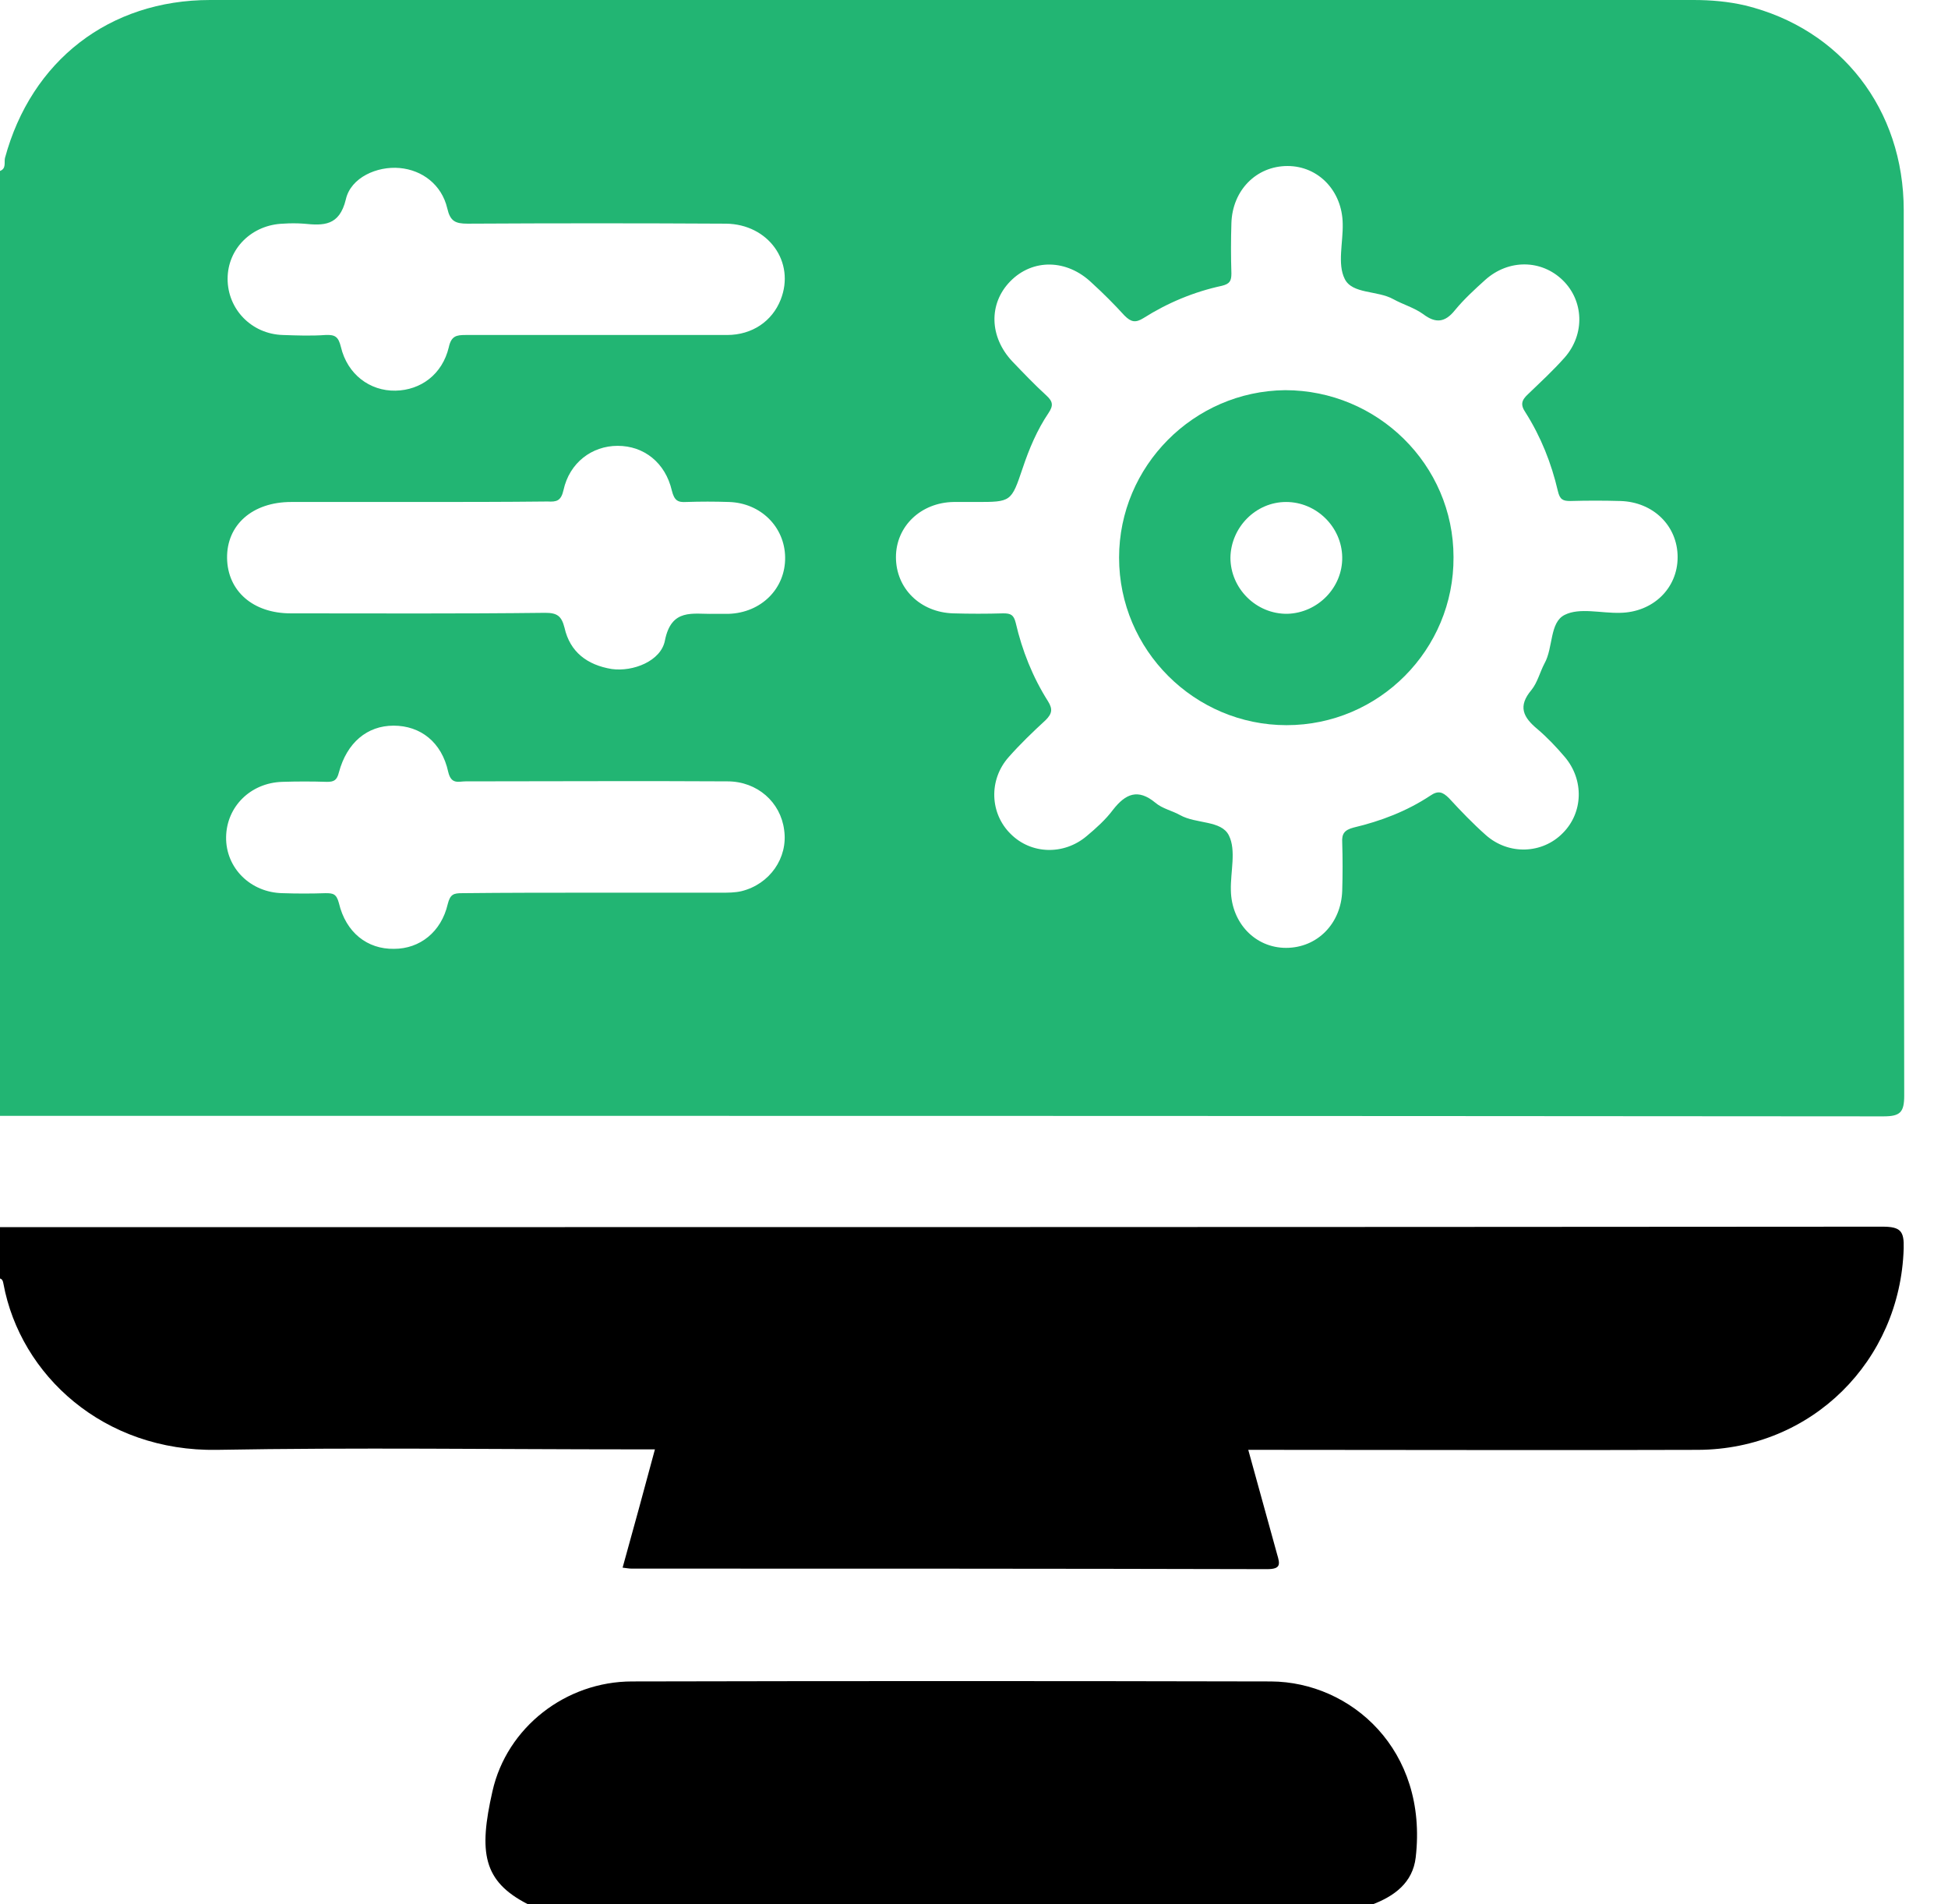
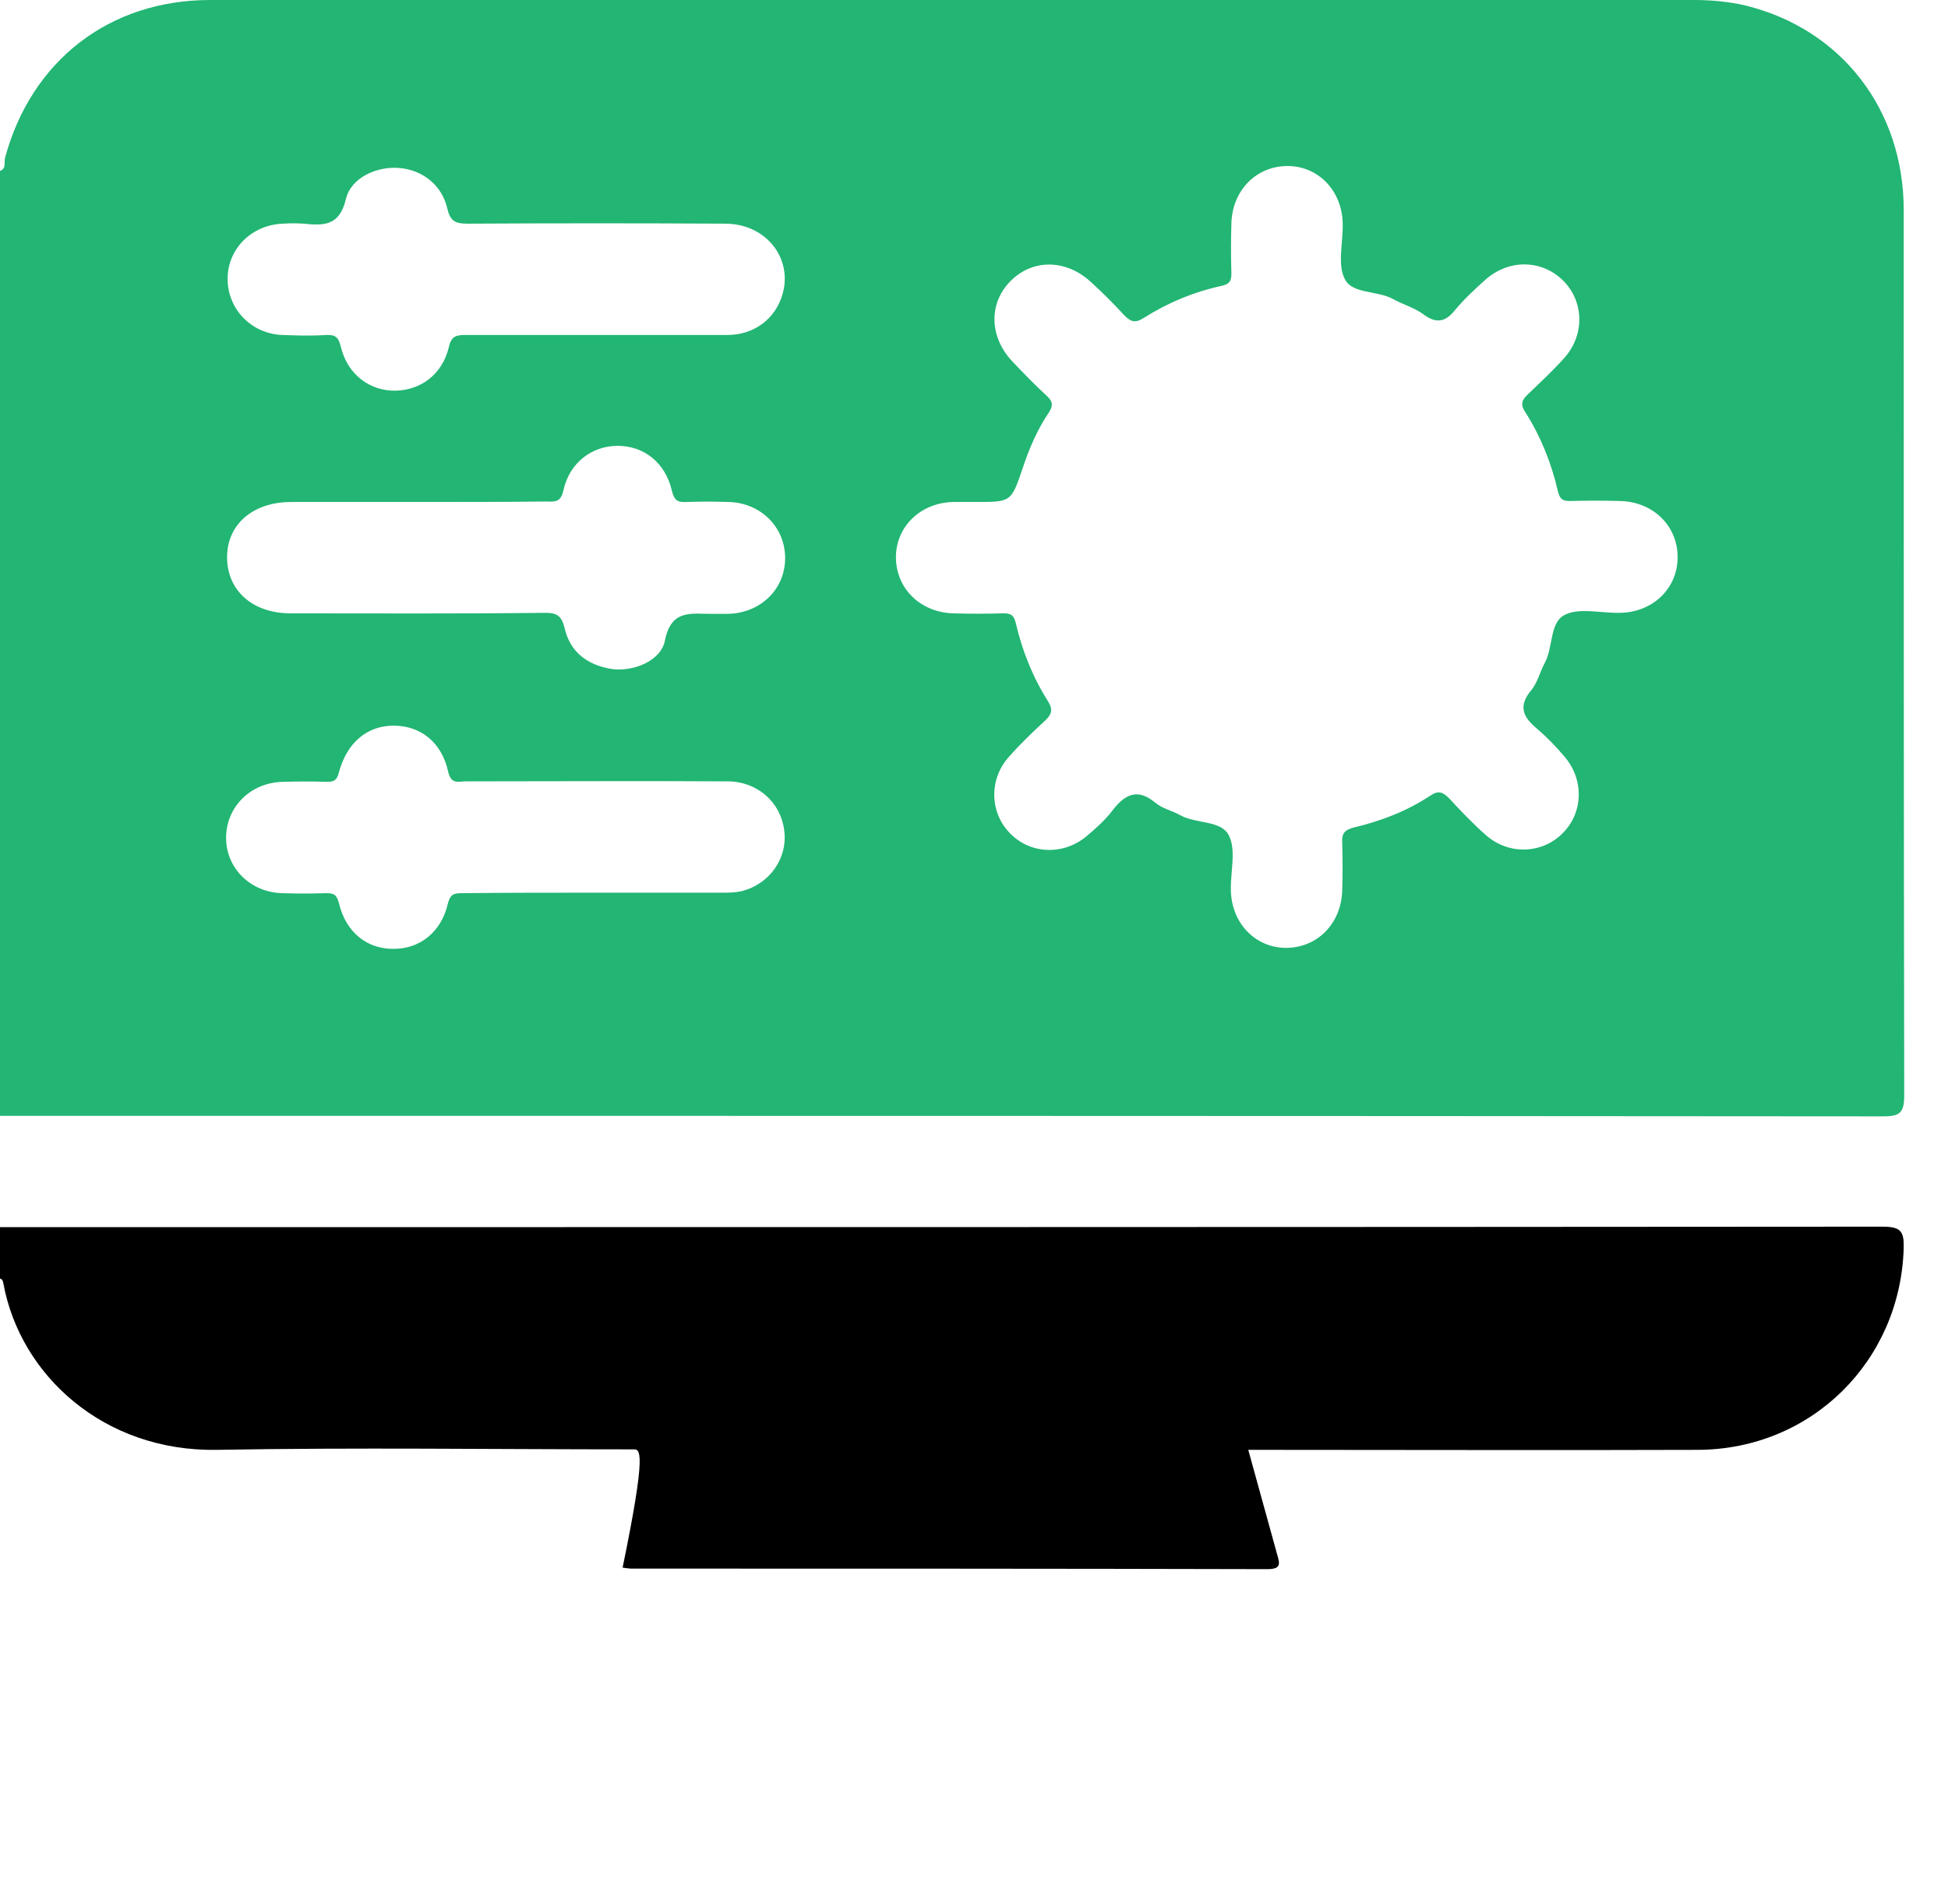
<svg xmlns="http://www.w3.org/2000/svg" width="44" height="43" viewBox="0 0 44 43" fill="none">
  <g clip-path="url(#clip0_1069_224)">
    <path d="M0 25.198C0 18.082 0 10.977 0 3.861C0.146 3.805 0.09 3.67 0.112 3.569C0.707 1.369 2.469 0 4.748 0C15.916 0 27.084 0 38.252 0C38.645 0 39.038 0.034 39.419 0.123C41.586 0.651 43 2.469 43 4.748C43 11.415 43 18.071 43.011 24.738C43.011 25.12 42.921 25.21 42.54 25.21C28.352 25.198 14.176 25.198 0 25.198ZM22.044 11.336C21.876 11.336 21.708 11.336 21.539 11.336C20.799 11.348 20.237 11.886 20.237 12.582C20.237 13.29 20.787 13.828 21.528 13.851C21.91 13.862 22.28 13.862 22.662 13.851C22.83 13.851 22.897 13.884 22.942 14.064C23.088 14.693 23.324 15.287 23.672 15.837C23.784 16.017 23.762 16.118 23.616 16.264C23.324 16.533 23.043 16.803 22.785 17.095C22.325 17.611 22.359 18.374 22.83 18.834C23.29 19.294 24.031 19.317 24.547 18.879C24.761 18.7 24.974 18.509 25.142 18.284C25.423 17.925 25.703 17.802 26.096 18.127C26.253 18.262 26.478 18.307 26.657 18.408C27.017 18.61 27.589 18.52 27.758 18.868C27.926 19.205 27.791 19.687 27.802 20.103C27.814 20.843 28.352 21.405 29.048 21.405C29.755 21.405 30.294 20.855 30.317 20.114C30.328 19.755 30.328 19.384 30.317 19.025C30.305 18.834 30.361 18.744 30.575 18.688C31.192 18.542 31.776 18.318 32.303 17.97C32.483 17.846 32.584 17.88 32.73 18.026C32.999 18.318 33.269 18.599 33.56 18.857C34.077 19.317 34.84 19.283 35.3 18.812C35.76 18.352 35.783 17.611 35.345 17.095C35.154 16.87 34.952 16.657 34.728 16.466C34.402 16.197 34.279 15.95 34.593 15.579C34.728 15.411 34.784 15.175 34.885 14.984C35.087 14.625 34.997 14.053 35.345 13.884C35.682 13.716 36.164 13.851 36.591 13.839C37.332 13.828 37.893 13.29 37.893 12.582C37.893 11.875 37.343 11.336 36.602 11.314C36.221 11.303 35.85 11.303 35.468 11.314C35.3 11.314 35.233 11.28 35.188 11.089C35.042 10.461 34.806 9.866 34.458 9.316C34.335 9.137 34.369 9.036 34.514 8.901C34.795 8.631 35.087 8.362 35.345 8.07C35.805 7.543 35.772 6.791 35.3 6.33C34.818 5.859 34.077 5.848 33.549 6.319C33.313 6.532 33.067 6.757 32.864 7.004C32.64 7.285 32.427 7.307 32.146 7.094C31.944 6.948 31.697 6.88 31.473 6.757C31.113 6.555 30.541 6.645 30.373 6.297C30.204 5.96 30.339 5.477 30.328 5.051C30.317 4.31 29.778 3.749 29.082 3.749C28.375 3.749 27.836 4.299 27.814 5.04C27.802 5.421 27.802 5.792 27.814 6.173C27.814 6.342 27.78 6.409 27.6 6.454C26.972 6.589 26.377 6.836 25.827 7.184C25.647 7.296 25.546 7.273 25.4 7.127C25.165 6.869 24.918 6.622 24.66 6.387C24.098 5.848 23.324 5.837 22.819 6.353C22.325 6.858 22.347 7.61 22.864 8.16C23.111 8.418 23.369 8.688 23.638 8.934C23.784 9.069 23.795 9.159 23.683 9.327C23.425 9.709 23.245 10.136 23.099 10.573C22.841 11.336 22.841 11.336 22.044 11.336ZM13.48 7.565C14.457 7.565 15.433 7.565 16.421 7.565C16.994 7.565 17.442 7.251 17.633 6.768C17.97 5.915 17.353 5.062 16.399 5.051C14.457 5.04 12.515 5.04 10.562 5.051C10.281 5.051 10.169 4.995 10.102 4.703C9.978 4.175 9.541 3.839 9.024 3.794C8.519 3.749 7.924 4.007 7.812 4.501C7.666 5.107 7.307 5.096 6.858 5.051C6.701 5.04 6.555 5.04 6.398 5.051C5.691 5.073 5.141 5.612 5.141 6.297C5.141 6.981 5.679 7.543 6.387 7.565C6.712 7.576 7.026 7.588 7.352 7.565C7.576 7.554 7.644 7.61 7.7 7.835C7.846 8.452 8.351 8.833 8.934 8.822C9.507 8.811 9.99 8.452 10.136 7.846C10.192 7.588 10.304 7.565 10.517 7.565C11.494 7.565 12.481 7.565 13.48 7.565ZM13.435 20.159C14.389 20.159 15.332 20.159 16.286 20.159C16.444 20.159 16.601 20.159 16.747 20.125C17.386 19.968 17.802 19.373 17.712 18.744C17.633 18.116 17.106 17.645 16.432 17.645C14.457 17.633 12.493 17.645 10.517 17.645C10.36 17.645 10.192 17.723 10.124 17.431C9.978 16.758 9.496 16.387 8.89 16.387C8.295 16.387 7.835 16.769 7.655 17.442C7.61 17.622 7.543 17.656 7.386 17.656C7.049 17.645 6.712 17.645 6.375 17.656C5.657 17.678 5.118 18.217 5.107 18.902C5.096 19.598 5.657 20.159 6.387 20.17C6.712 20.181 7.026 20.181 7.352 20.17C7.52 20.17 7.599 20.181 7.655 20.394C7.812 21.057 8.295 21.438 8.901 21.427C9.484 21.427 9.967 21.045 10.113 20.417C10.169 20.192 10.248 20.17 10.438 20.17C11.449 20.159 12.436 20.159 13.435 20.159ZM9.383 11.336C8.452 11.336 7.509 11.336 6.577 11.336C5.702 11.336 5.118 11.853 5.129 12.605C5.141 13.346 5.713 13.851 6.566 13.851C8.486 13.851 10.394 13.862 12.313 13.839C12.582 13.839 12.683 13.907 12.751 14.176C12.874 14.726 13.267 15.018 13.817 15.108C14.3 15.175 14.928 14.928 15.018 14.468C15.164 13.727 15.647 13.873 16.118 13.862C16.23 13.862 16.343 13.862 16.455 13.862C17.195 13.839 17.745 13.29 17.734 12.582C17.723 11.898 17.184 11.359 16.466 11.336C16.14 11.325 15.826 11.325 15.501 11.336C15.31 11.348 15.231 11.303 15.175 11.078C15.029 10.45 14.547 10.068 13.952 10.068C13.368 10.068 12.863 10.45 12.728 11.067C12.672 11.314 12.571 11.336 12.369 11.325C11.37 11.336 10.371 11.336 9.383 11.336Z" fill="#22B573" />
-     <path d="M-0 27.712C14.176 27.712 28.352 27.712 42.517 27.701C42.932 27.701 43.011 27.802 42.999 28.195C42.921 30.732 40.923 32.73 38.353 32.741C35.131 32.752 31.921 32.741 28.7 32.741C28.543 32.741 28.397 32.741 28.195 32.741C28.419 33.549 28.633 34.324 28.846 35.098C28.913 35.322 28.936 35.435 28.621 35.435C23.84 35.423 19.047 35.423 14.265 35.423C14.209 35.423 14.153 35.412 14.063 35.401C14.31 34.514 14.546 33.65 14.793 32.73C14.613 32.73 14.456 32.73 14.31 32.73C11.179 32.73 8.036 32.685 4.904 32.741C2.345 32.786 0.46 31.057 0.078 28.992C0.067 28.936 0.056 28.88 -0.012 28.869C-0 28.498 -0 28.105 -0 27.712Z" fill="black" />
-     <path d="M11.92 43C10.909 42.483 10.809 41.832 11.123 40.452C11.448 39.004 12.784 37.971 14.277 37.971C19.092 37.96 23.896 37.96 28.711 37.971C30.518 37.983 32.258 39.52 31.977 41.945C31.91 42.517 31.495 42.82 30.99 43.011C24.637 43 18.284 43 11.92 43Z" fill="black" />
-     <path d="M32.831 12.582C32.843 14.67 31.148 16.376 29.06 16.376C26.983 16.376 25.277 14.681 25.277 12.593C25.277 10.528 26.961 8.833 29.026 8.811C31.114 8.811 32.831 10.494 32.831 12.582ZM30.317 12.582C30.306 11.897 29.733 11.336 29.049 11.336C28.364 11.336 27.803 11.908 27.792 12.593C27.792 13.289 28.375 13.873 29.082 13.861C29.767 13.839 30.328 13.267 30.317 12.582Z" fill="#22B573" />
+     <path d="M-0 27.712C14.176 27.712 28.352 27.712 42.517 27.701C42.932 27.701 43.011 27.802 42.999 28.195C42.921 30.732 40.923 32.73 38.353 32.741C35.131 32.752 31.921 32.741 28.7 32.741C28.543 32.741 28.397 32.741 28.195 32.741C28.419 33.549 28.633 34.324 28.846 35.098C28.913 35.322 28.936 35.435 28.621 35.435C23.84 35.423 19.047 35.423 14.265 35.423C14.209 35.423 14.153 35.412 14.063 35.401C14.613 32.73 14.456 32.73 14.31 32.73C11.179 32.73 8.036 32.685 4.904 32.741C2.345 32.786 0.46 31.057 0.078 28.992C0.067 28.936 0.056 28.88 -0.012 28.869C-0 28.498 -0 28.105 -0 27.712Z" fill="black" />
  </g>
  <defs>
    <clipPath id="clip0_1069_224">
      <rect width="43.011" height="43" fill="white" />
    </clipPath>
  </defs>
</svg>